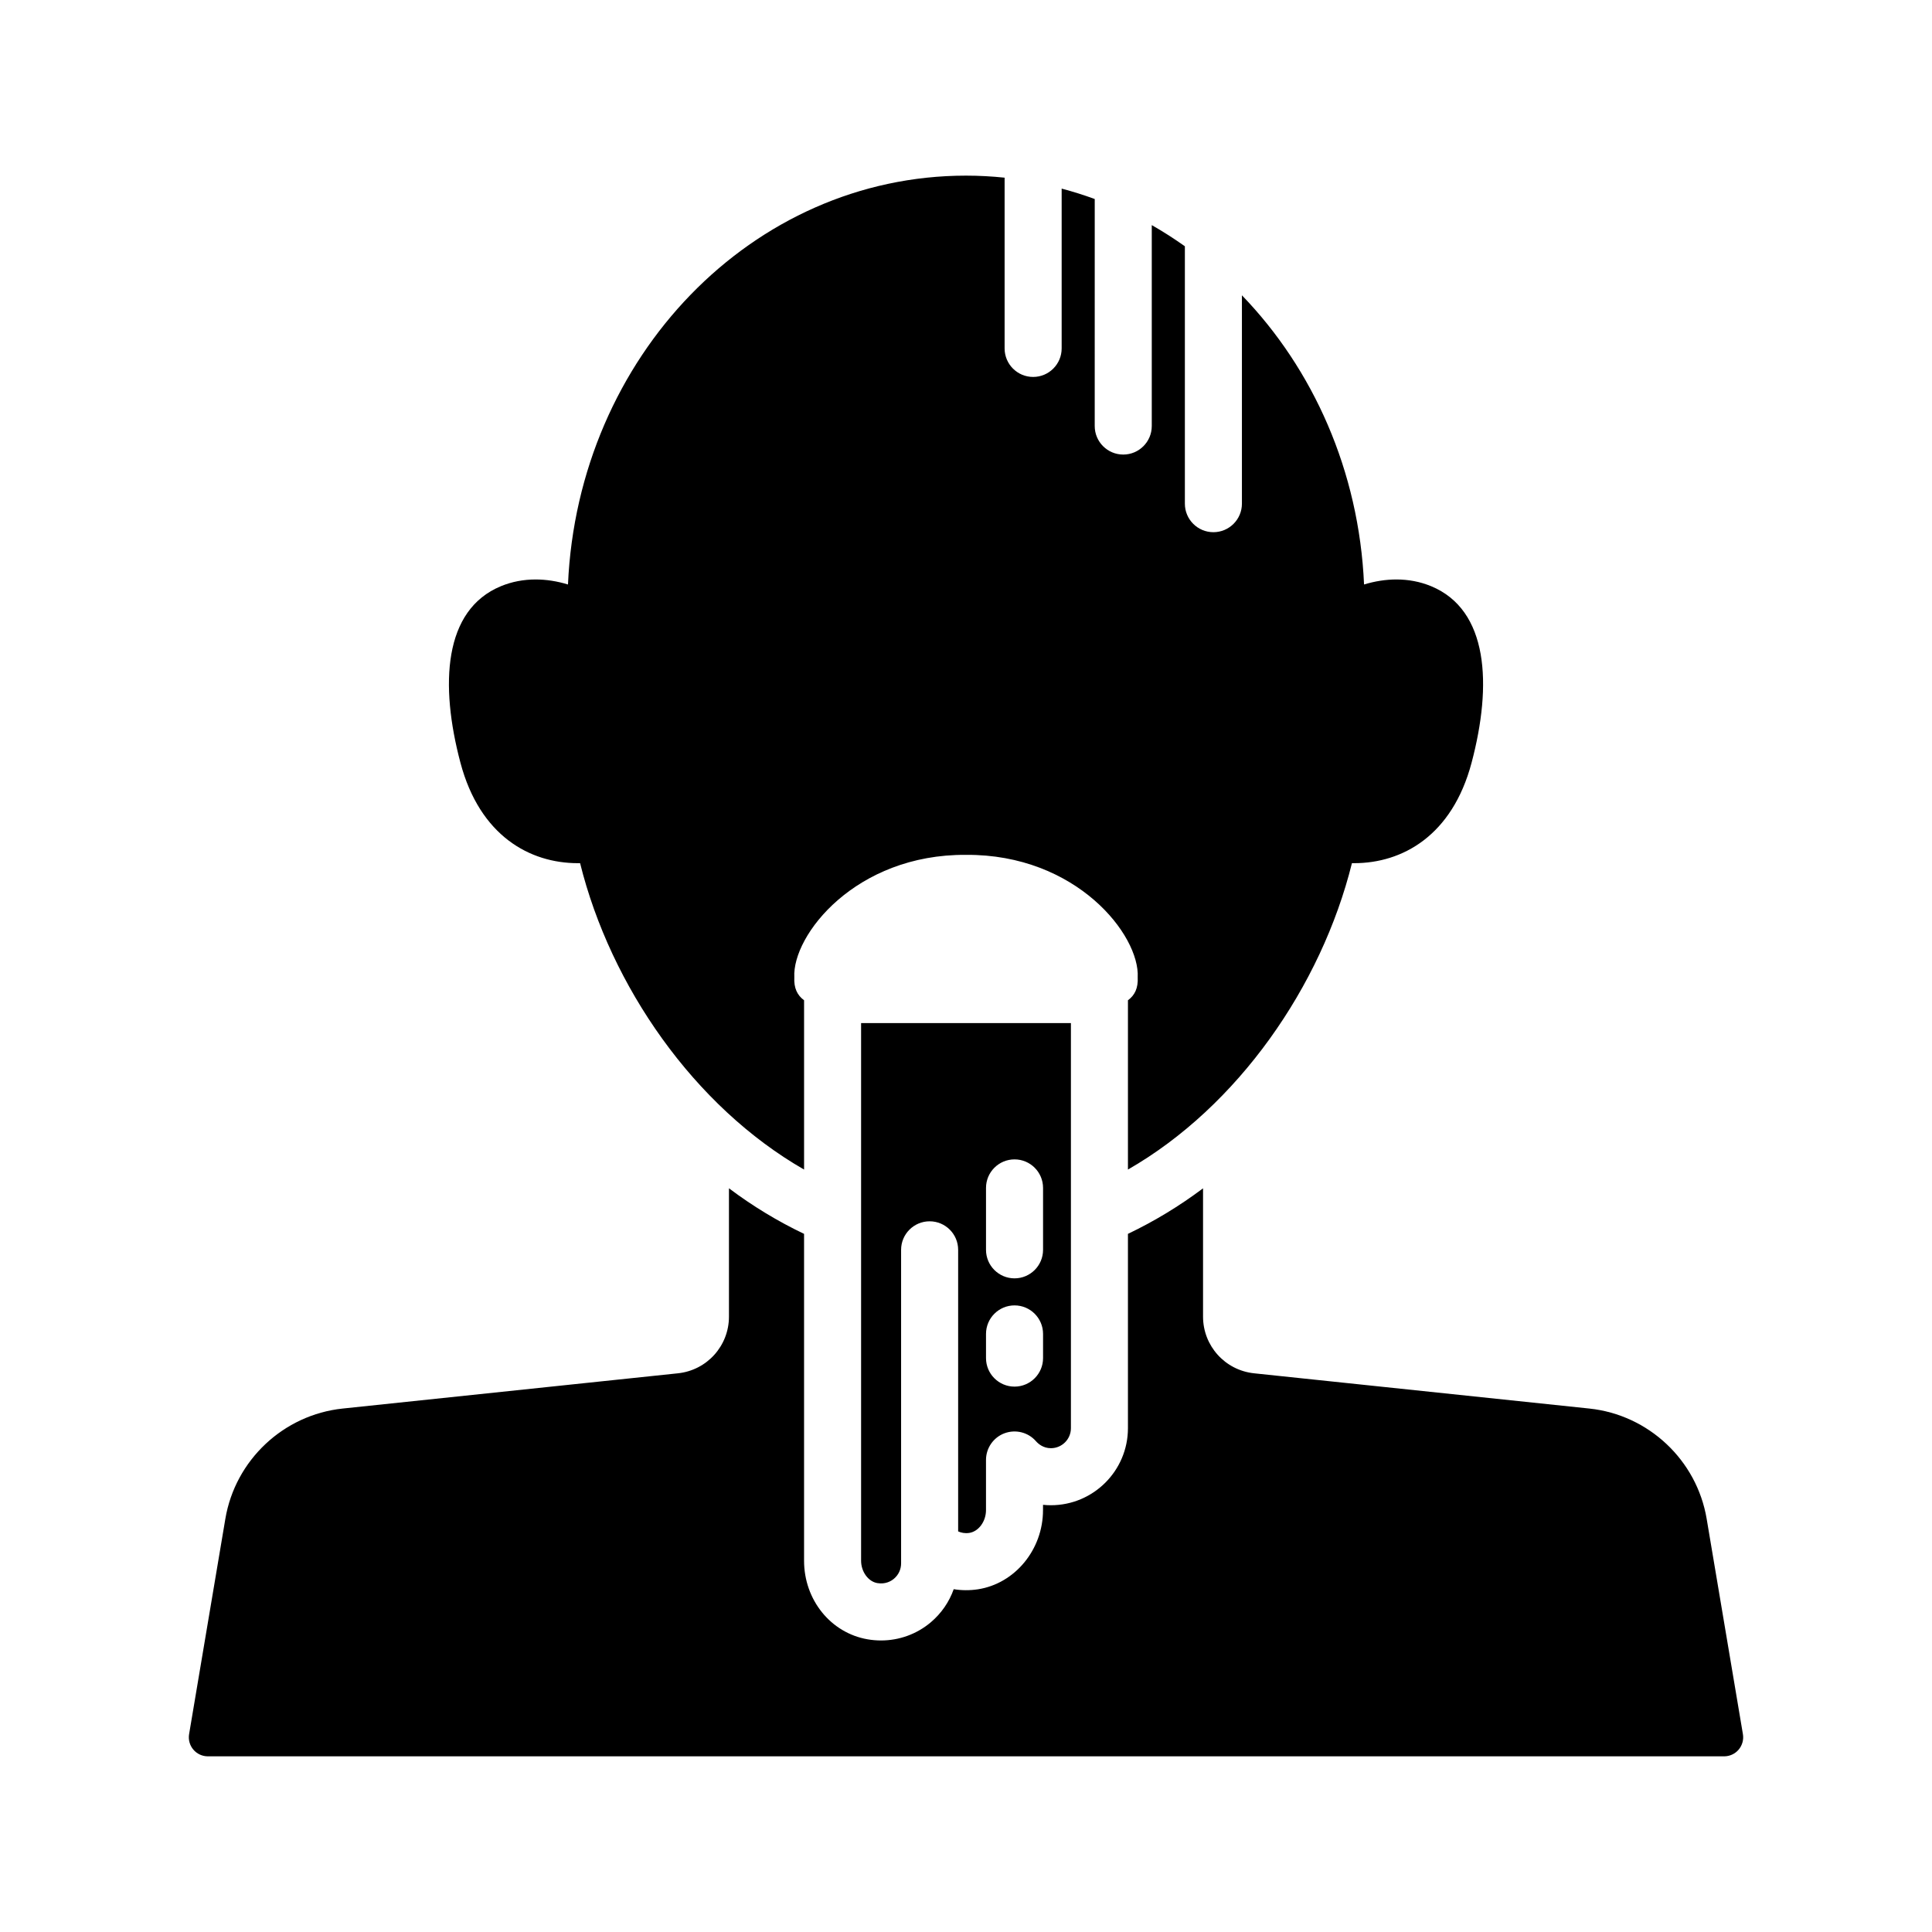
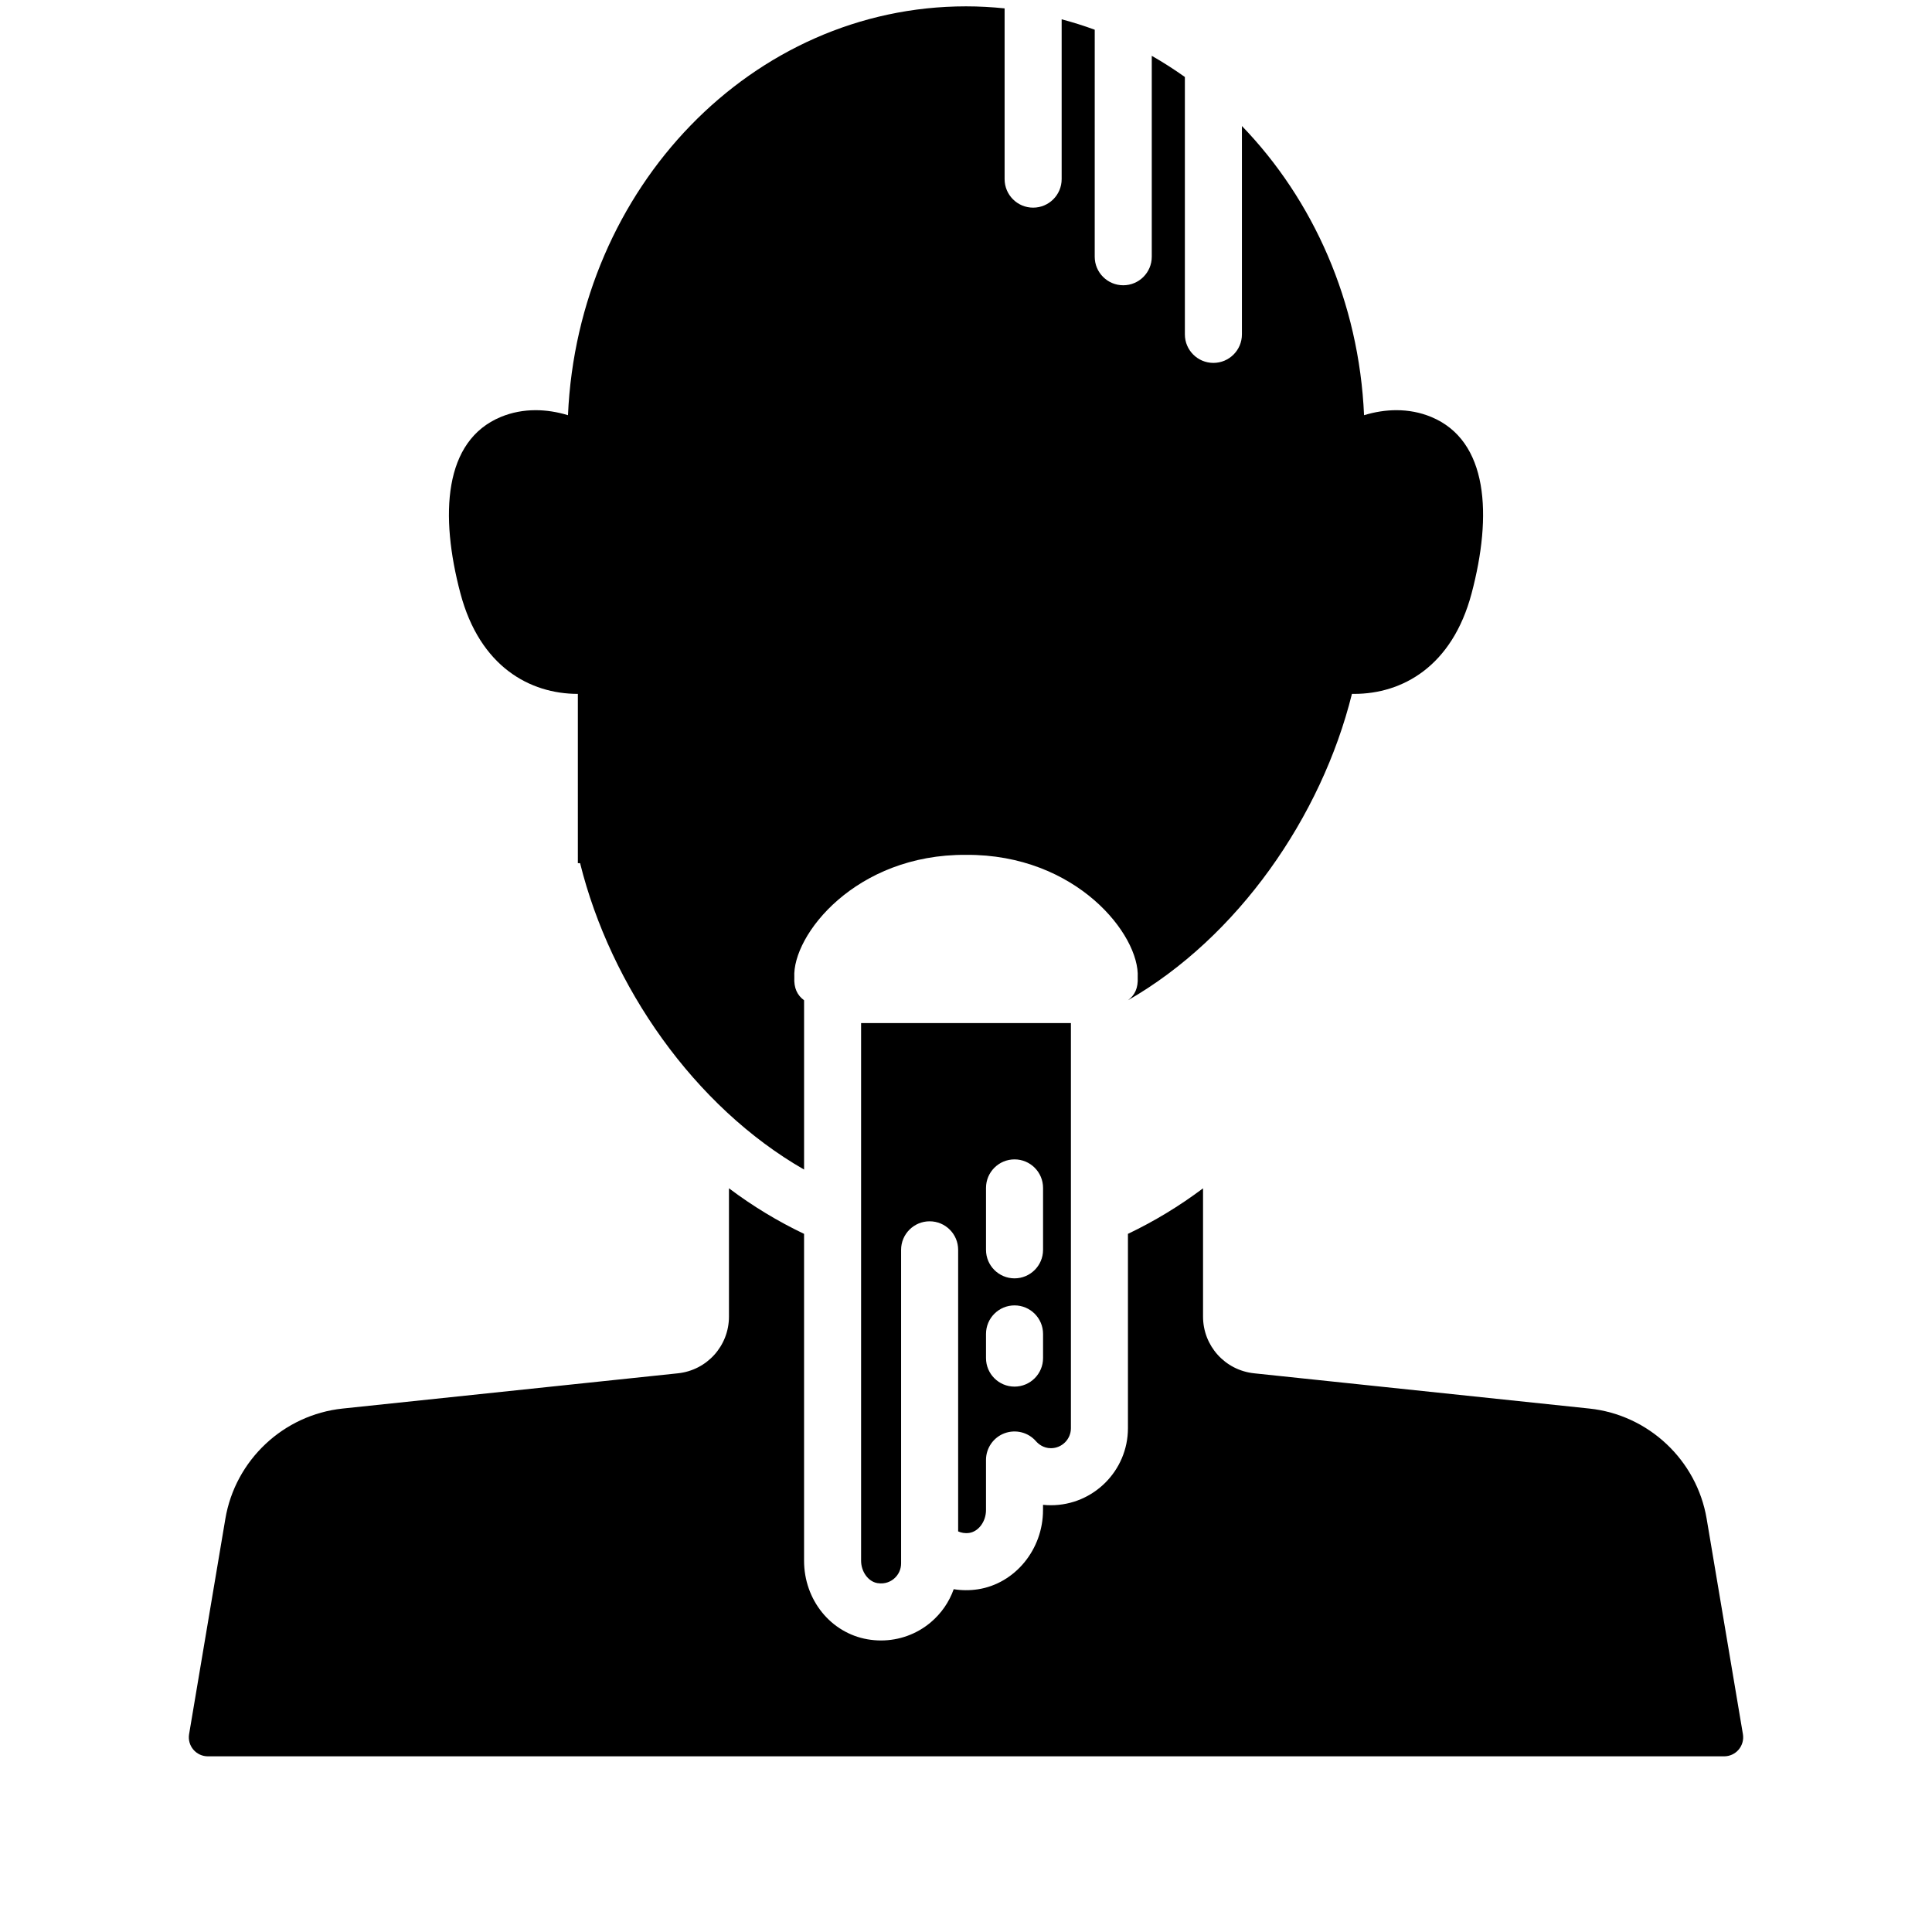
<svg xmlns="http://www.w3.org/2000/svg" fill="#000000" width="800px" height="800px" version="1.1" viewBox="144 144 512 512">
-   <path d="m605.89 603.57c0.246 1.461-0.168 2.957-1.121 4.09-0.961 1.133-2.367 1.785-3.848 1.785h-401.84c-1.484 0-2.891-0.656-3.848-1.785-0.957-1.133-1.367-2.629-1.121-4.09l9.609-57.07c2.621-15.551 15.402-27.566 31.086-29.219l88.844-9.34c7.715-0.812 13.531-7.277 13.531-15.035v-33.992c6.238 4.688 12.898 8.73 19.902 12.074v86.617c0 10.383 7.074 19.141 16.82 20.828 1.191 0.207 2.383 0.309 3.57 0.309 4.801 0 9.457-1.668 13.164-4.789 2.82-2.375 4.906-5.418 6.106-8.801 2.09 0.344 4.246 0.359 6.41 0.031 9.836-1.516 17.254-10.539 17.254-20.98l0.004-1.41c0.695 0.074 1.387 0.109 2.09 0.109 11.258 0 20.414-9.156 20.414-20.414v-51.5c7.004-3.344 13.664-7.383 19.902-12.07v33.988c0 7.758 5.82 14.223 13.535 15.035l88.84 9.34c15.684 1.652 28.473 13.668 31.09 29.219zm-308.75-230.82c0.195 0 0.391 0 0.59-0.004 8.09 32.598 30.254 64.512 59.359 81.199v-44.863c-1.828-1.34-2.731-3.269-2.586-6.074-0.598-11.164 16.238-32.664 45.5-32.465 29.262-0.199 46.098 21.293 45.5 32.465 0.145 2.805-0.754 4.734-2.586 6.074v44.863c29.105-16.688 51.27-48.602 59.359-81.199 0.195 0.004 0.391 0.004 0.59 0.004 12.707 0 25.969-7.211 31.121-26.633 5.488-20.695 4.484-40.484-10.73-46.77-2.93-1.211-6.031-1.781-9.195-1.781-2.832 0-5.715 0.457-8.574 1.328-1.328-30.082-13.492-57.098-32.367-76.637v55.219c0 4.176-3.387 7.559-7.559 7.559s-7.559-3.383-7.559-7.559v-68.211c-2.836-2.012-5.758-3.894-8.773-5.609v53.246c0 4.176-3.387 7.559-7.559 7.559s-7.559-3.383-7.559-7.559l0.004-60.16c-2.871-1.059-5.793-1.973-8.766-2.762v42.352c0 4.176-3.387 7.559-7.559 7.559-4.172 0-7.559-3.383-7.559-7.559v-45.25c-3.367-0.348-6.777-0.539-10.23-0.539-56.617 0-102.82 48.031-105.48 108.35-2.856-0.871-5.742-1.328-8.574-1.328-3.168 0-6.266 0.57-9.199 1.781-15.215 6.285-16.219 26.074-10.73 46.77 5.152 19.422 18.414 26.633 31.121 26.633zm100.78 177.08v-74.613c0-4.172-3.383-7.559-7.559-7.559s-7.559 3.387-7.559 7.559v83.105c0 1.566-0.688 3.047-1.891 4.055-0.707 0.602-2.211 1.535-4.422 1.156-2.406-0.418-4.289-3.027-4.289-5.938v-142.47h55.605v107.36c0 2.922-2.375 5.301-5.301 5.301-2.035 0-3.356-1.16-3.965-1.855-2.07-2.371-5.379-3.191-8.344-2.098-2.941 1.105-4.894 3.926-4.894 7.074v13.285c0 3.008-1.953 5.664-4.434 6.047-1.191 0.172-2.164-0.051-2.949-0.406zm7.383-74.613c0 4.172 3.387 7.559 7.559 7.559s7.559-3.387 7.559-7.559v-16.41c0-4.172-3.387-7.559-7.559-7.559s-7.559 3.387-7.559 7.559zm0 28.691c0 4.172 3.387 7.559 7.559 7.559s7.559-3.387 7.559-7.559v-6.406c0-4.172-3.387-7.559-7.559-7.559s-7.559 3.387-7.559 7.559z" />
+   <path d="m605.89 603.57c0.246 1.461-0.168 2.957-1.121 4.09-0.961 1.133-2.367 1.785-3.848 1.785h-401.84c-1.484 0-2.891-0.656-3.848-1.785-0.957-1.133-1.367-2.629-1.121-4.09l9.609-57.07c2.621-15.551 15.402-27.566 31.086-29.219l88.844-9.34c7.715-0.812 13.531-7.277 13.531-15.035v-33.992c6.238 4.688 12.898 8.73 19.902 12.074v86.617c0 10.383 7.074 19.141 16.82 20.828 1.191 0.207 2.383 0.309 3.57 0.309 4.801 0 9.457-1.668 13.164-4.789 2.82-2.375 4.906-5.418 6.106-8.801 2.09 0.344 4.246 0.359 6.41 0.031 9.836-1.516 17.254-10.539 17.254-20.98l0.004-1.41c0.695 0.074 1.387 0.109 2.09 0.109 11.258 0 20.414-9.156 20.414-20.414v-51.5c7.004-3.344 13.664-7.383 19.902-12.07v33.988c0 7.758 5.82 14.223 13.535 15.035l88.84 9.34c15.684 1.652 28.473 13.668 31.09 29.219zm-308.75-230.82c0.195 0 0.391 0 0.59-0.004 8.09 32.598 30.254 64.512 59.359 81.199v-44.863c-1.828-1.34-2.731-3.269-2.586-6.074-0.598-11.164 16.238-32.664 45.5-32.465 29.262-0.199 46.098 21.293 45.5 32.465 0.145 2.805-0.754 4.734-2.586 6.074c29.105-16.688 51.27-48.602 59.359-81.199 0.195 0.004 0.391 0.004 0.59 0.004 12.707 0 25.969-7.211 31.121-26.633 5.488-20.695 4.484-40.484-10.73-46.77-2.93-1.211-6.031-1.781-9.195-1.781-2.832 0-5.715 0.457-8.574 1.328-1.328-30.082-13.492-57.098-32.367-76.637v55.219c0 4.176-3.387 7.559-7.559 7.559s-7.559-3.383-7.559-7.559v-68.211c-2.836-2.012-5.758-3.894-8.773-5.609v53.246c0 4.176-3.387 7.559-7.559 7.559s-7.559-3.383-7.559-7.559l0.004-60.16c-2.871-1.059-5.793-1.973-8.766-2.762v42.352c0 4.176-3.387 7.559-7.559 7.559-4.172 0-7.559-3.383-7.559-7.559v-45.25c-3.367-0.348-6.777-0.539-10.23-0.539-56.617 0-102.82 48.031-105.48 108.35-2.856-0.871-5.742-1.328-8.574-1.328-3.168 0-6.266 0.57-9.199 1.781-15.215 6.285-16.219 26.074-10.73 46.77 5.152 19.422 18.414 26.633 31.121 26.633zm100.78 177.08v-74.613c0-4.172-3.383-7.559-7.559-7.559s-7.559 3.387-7.559 7.559v83.105c0 1.566-0.688 3.047-1.891 4.055-0.707 0.602-2.211 1.535-4.422 1.156-2.406-0.418-4.289-3.027-4.289-5.938v-142.47h55.605v107.36c0 2.922-2.375 5.301-5.301 5.301-2.035 0-3.356-1.16-3.965-1.855-2.07-2.371-5.379-3.191-8.344-2.098-2.941 1.105-4.894 3.926-4.894 7.074v13.285c0 3.008-1.953 5.664-4.434 6.047-1.191 0.172-2.164-0.051-2.949-0.406zm7.383-74.613c0 4.172 3.387 7.559 7.559 7.559s7.559-3.387 7.559-7.559v-16.41c0-4.172-3.387-7.559-7.559-7.559s-7.559 3.387-7.559 7.559zm0 28.691c0 4.172 3.387 7.559 7.559 7.559s7.559-3.387 7.559-7.559v-6.406c0-4.172-3.387-7.559-7.559-7.559s-7.559 3.387-7.559 7.559z" />
</svg>